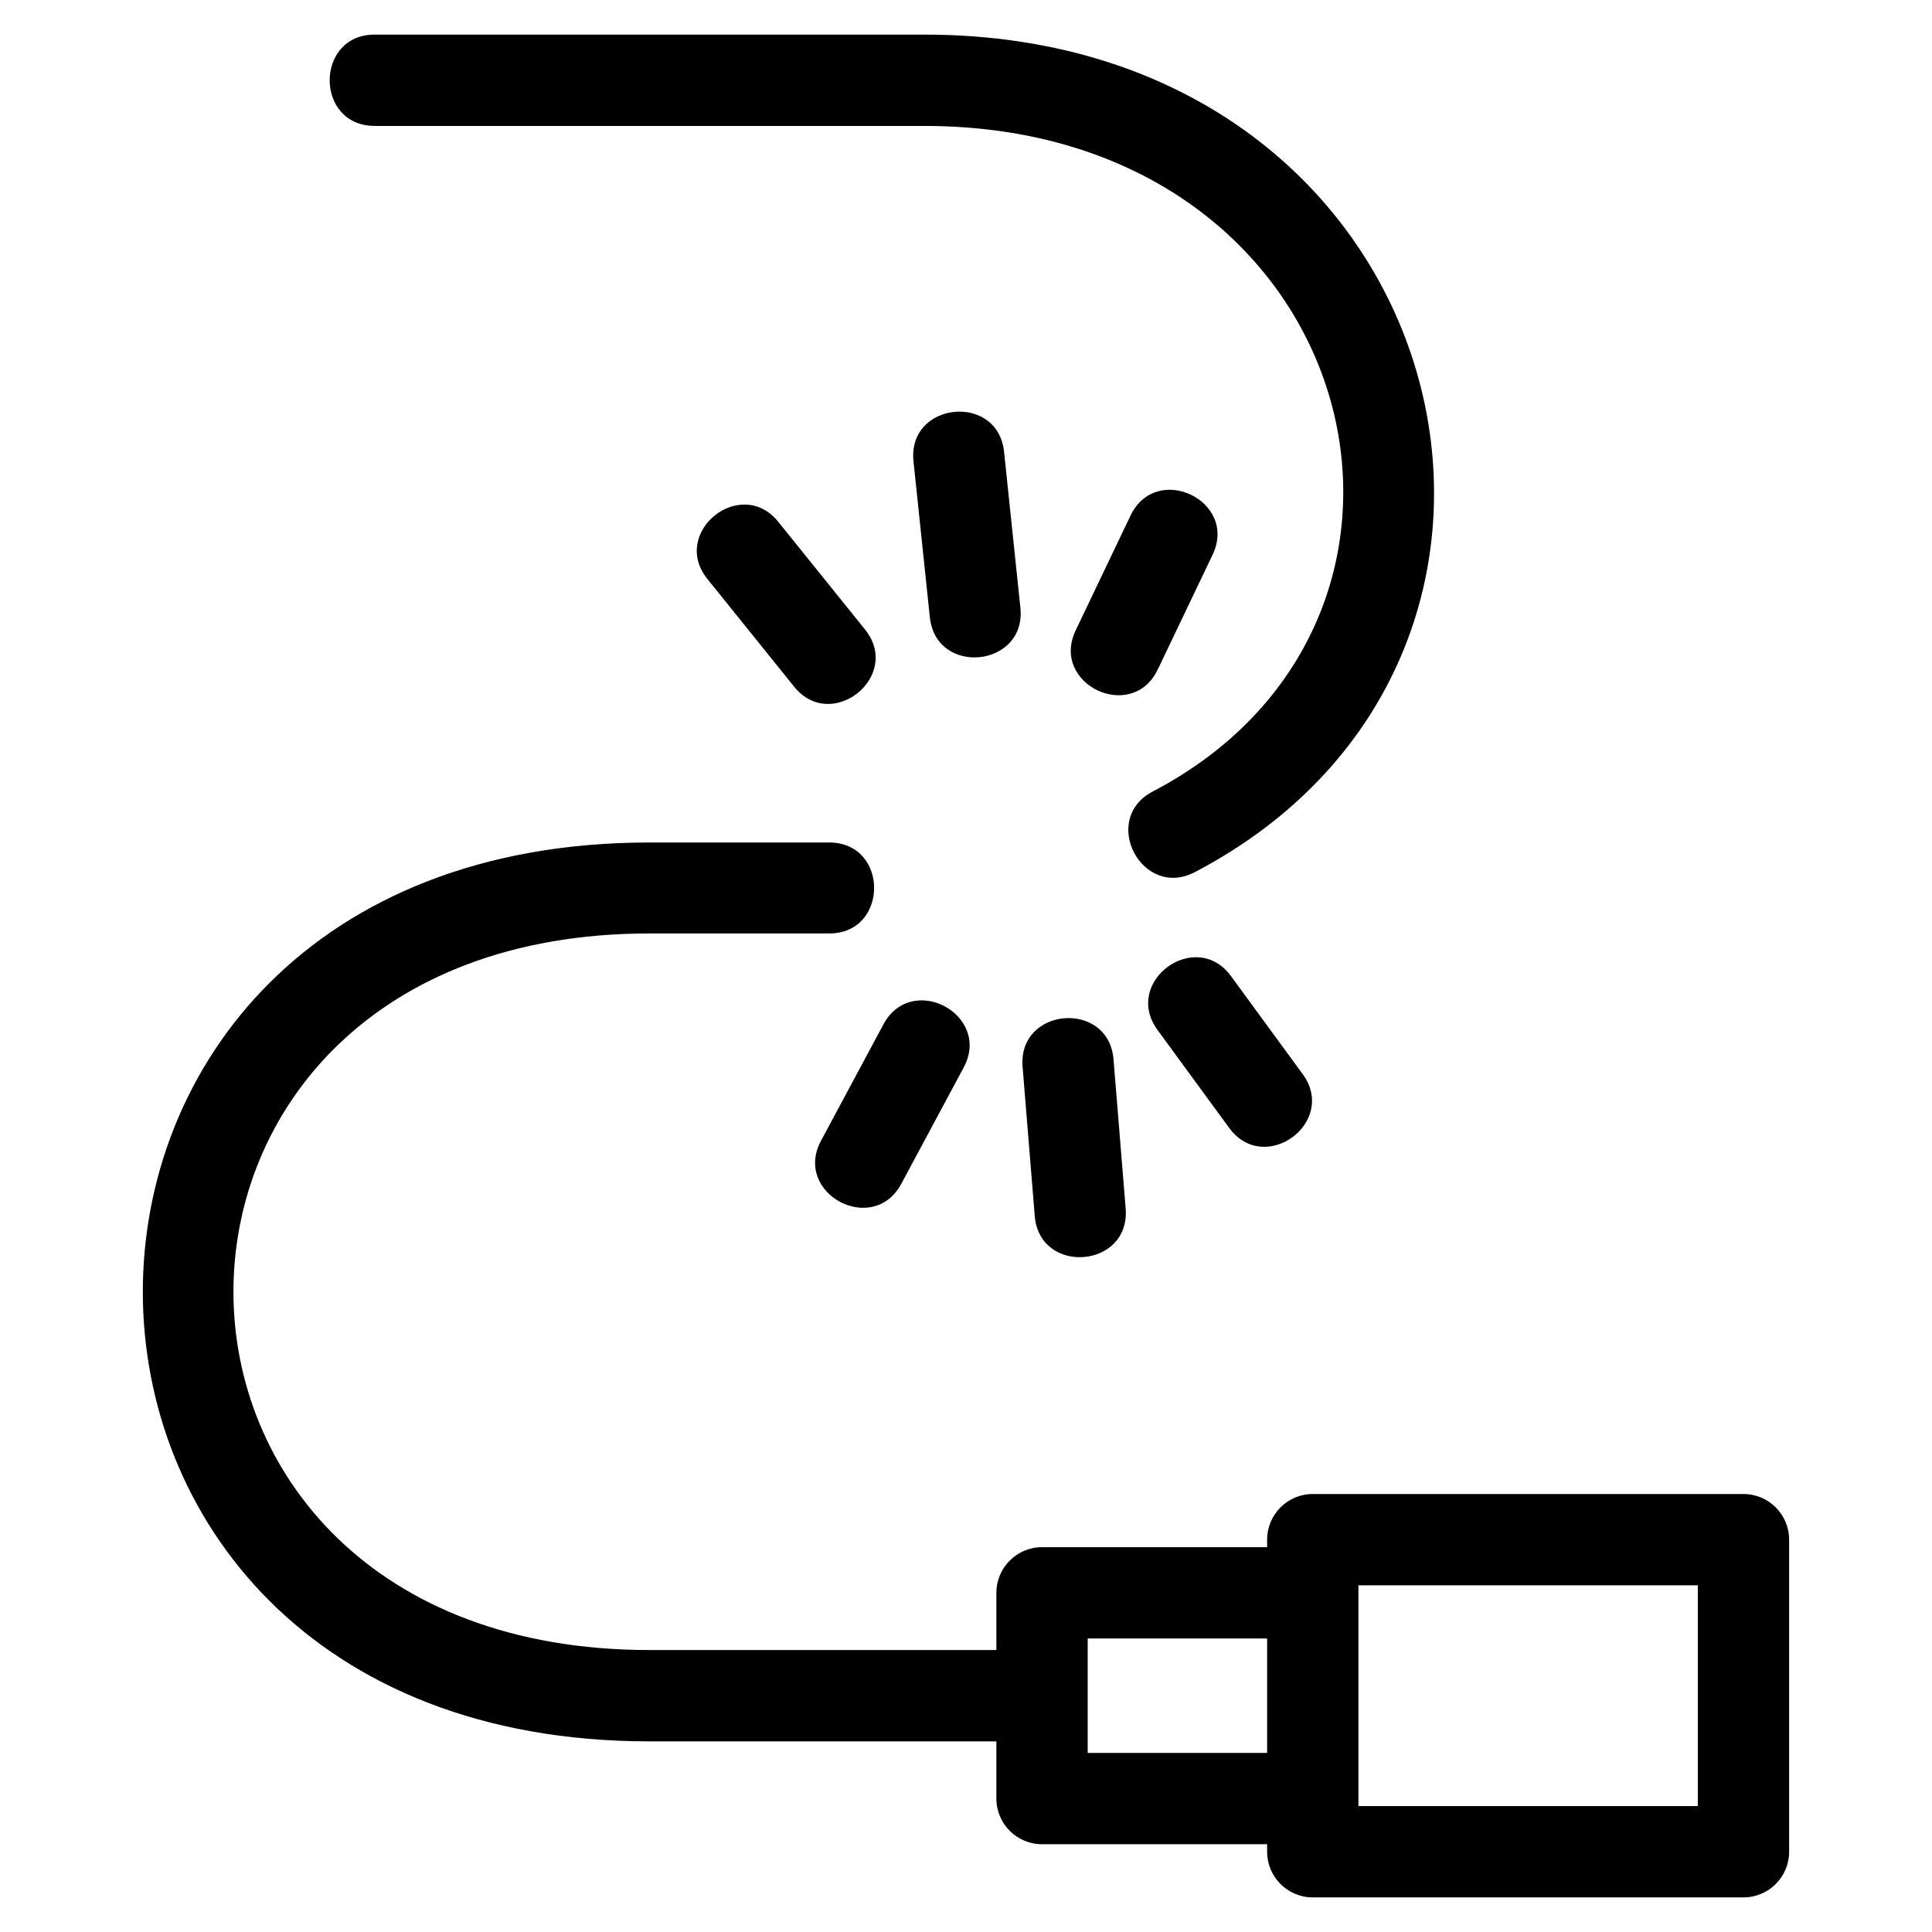
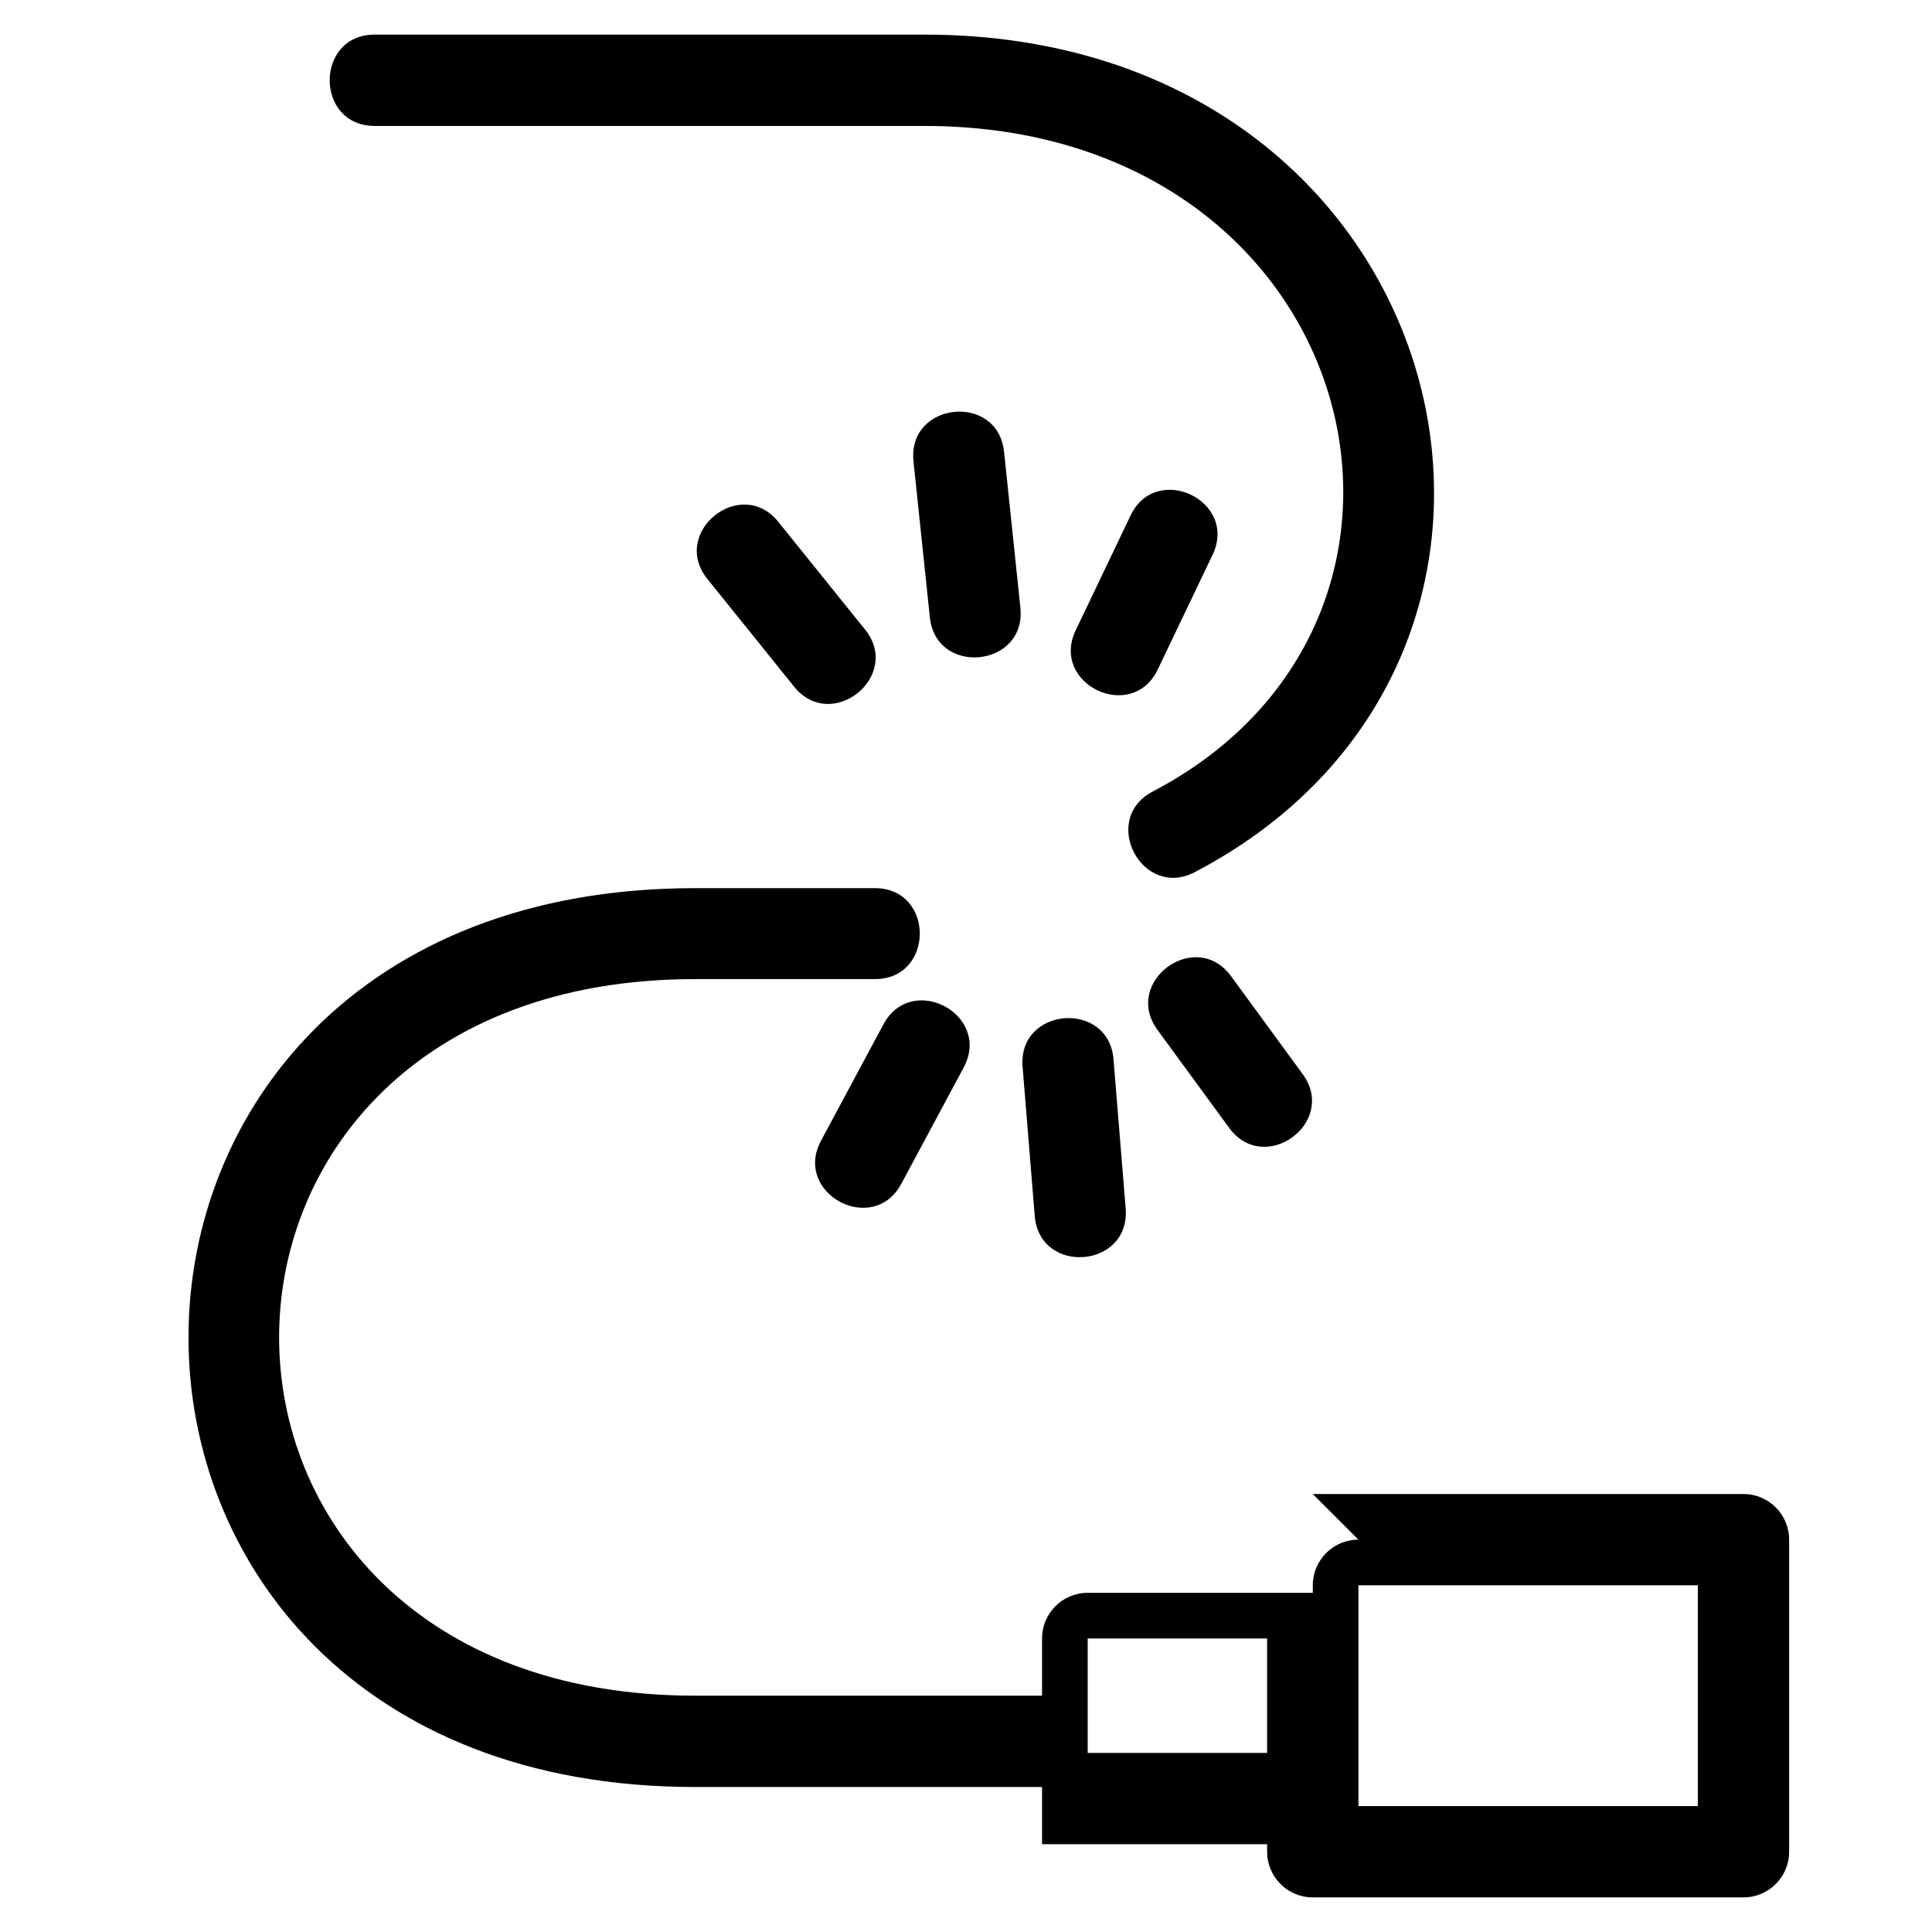
<svg xmlns="http://www.w3.org/2000/svg" fill="#000000" width="800px" height="800px" version="1.1" viewBox="144 144 512 512">
-   <path d="m243.3 177.37c-15.91 0-15.91-24.199 0-24.199h145.68c141.41 0 182.45 163.95 71.668 221.95-14.051 7.332-25.207-14.027-11.156-21.363 88.594-46.371 55.703-176.38-60.512-176.38h-145.68zm245.91 251.26c9.383 12.805-10.086 27.082-19.469 14.273l-18.977-25.938c-9.391-12.812 10.086-27.082 19.469-14.273zm-46.895 35.66c1.242 15.859-22.863 17.746-24.102 1.891l-3.219-39.504c-1.242-15.852 22.863-17.738 24.105-1.887zm-59.457-6.574c-7.523 13.984-28.789 2.547-21.266-11.438l16.523-30.805c7.523-13.984 28.781-2.547 21.262 11.438zm60.742-177.08c6.836-14.301 28.582-3.902 21.742 10.395l-14.52 30.383c-6.836 14.301-28.582 3.902-21.742-10.395zm-57.52-14.406c-1.617-15.793 22.391-18.246 24.012-2.457l4.324 41.309c1.617 15.793-22.391 18.246-24.004 2.457zm-54.621 31.199c-9.93-12.352 8.879-27.473 18.809-15.121l22.98 28.527c9.93 12.359-8.879 27.48-18.809 15.125zm262.48 266.7h-89.941v58.5h89.941zm-102.04-24.199h114.14c6.684 0 12.098 5.422 12.098 12.102v82.699c0 6.676-5.414 12.098-12.098 12.098h-114.14c-6.684 0-12.098-5.422-12.098-12.098v-1.992h-59.648c-6.684 0-12.102-5.414-12.102-12.098v-15.16h-91.918c-179.02 0-179.06-238.22 0-238.21h47.629c15.852 0 15.852 24.105 0 24.105h-47.629c-146.99-0.012-147.06 189.9 0 189.9h91.918v-15.16c0-6.684 5.422-12.098 12.102-12.098h59.648v-1.988c0-6.684 5.414-12.102 12.098-12.102zm-12.098 38.285h-47.551v30.328h47.551z" />
+   <path d="m243.3 177.37c-15.91 0-15.91-24.199 0-24.199h145.68c141.41 0 182.45 163.95 71.668 221.95-14.051 7.332-25.207-14.027-11.156-21.363 88.594-46.371 55.703-176.38-60.512-176.38h-145.68zm245.91 251.26c9.383 12.805-10.086 27.082-19.469 14.273l-18.977-25.938c-9.391-12.812 10.086-27.082 19.469-14.273zm-46.895 35.66c1.242 15.859-22.863 17.746-24.102 1.891l-3.219-39.504c-1.242-15.852 22.863-17.738 24.105-1.887zm-59.457-6.574c-7.523 13.984-28.789 2.547-21.266-11.438l16.523-30.805c7.523-13.984 28.781-2.547 21.262 11.438zm60.742-177.08c6.836-14.301 28.582-3.902 21.742 10.395l-14.52 30.383c-6.836 14.301-28.582 3.902-21.742-10.395zm-57.52-14.406c-1.617-15.793 22.391-18.246 24.012-2.457l4.324 41.309c1.617 15.793-22.391 18.246-24.004 2.457zm-54.621 31.199c-9.93-12.352 8.879-27.473 18.809-15.121l22.98 28.527c9.93 12.359-8.879 27.48-18.809 15.125zm262.48 266.7h-89.941v58.5h89.941zm-102.04-24.199h114.14c6.684 0 12.098 5.422 12.098 12.102v82.699c0 6.676-5.414 12.098-12.098 12.098h-114.14c-6.684 0-12.098-5.422-12.098-12.098v-1.992h-59.648v-15.16h-91.918c-179.02 0-179.06-238.22 0-238.21h47.629c15.852 0 15.852 24.105 0 24.105h-47.629c-146.99-0.012-147.06 189.9 0 189.9h91.918v-15.16c0-6.684 5.422-12.098 12.102-12.098h59.648v-1.988c0-6.684 5.414-12.102 12.098-12.102zm-12.098 38.285h-47.551v30.328h47.551z" />
</svg>